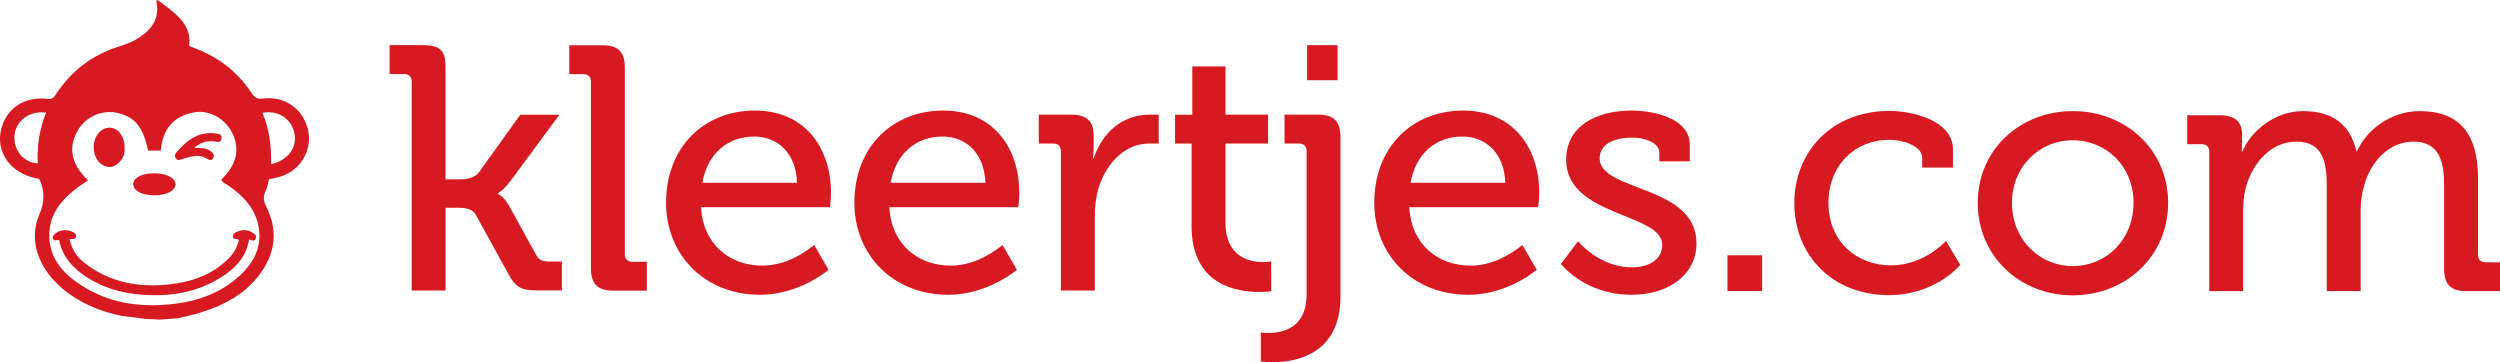
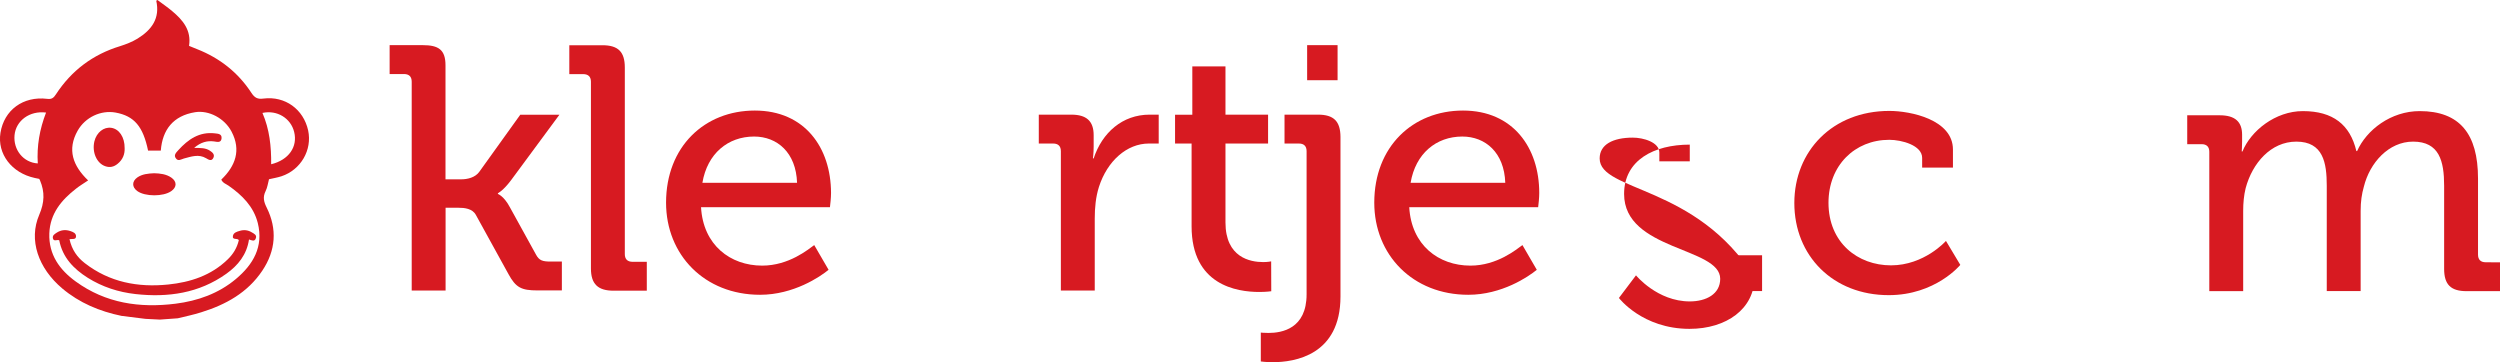
<svg xmlns="http://www.w3.org/2000/svg" version="1.1" id="kleertjes-1" x="0px" y="0px" viewBox="0 0 2752 398.7" style="enable-background:new 0 0 2752 398.7;" xml:space="preserve">
  <style type="text/css">
	.st0{fill:#D71A21;}
</style>
  <g>
    <path class="st0" d="M590.1,280.4L561.2,228c-6.5-12.2-13.1-14.5-13.1-14.5v-0.8c0,0,5.8-2.7,14.6-14.5l53.1-71.9h-43.1l-45,62.7   c-4.6,6.5-13.1,8.4-20,8.4h-17.3V71.9c0-17.2-7.7-22.2-25-22.2h-36.5v31.8h15.8c5.4,0,8.5,2.7,8.5,8.4v229.9h37.3v-91.1h14.2   c6.5,0,15.4,0.8,19.2,8l35.8,65c8.1,14.9,14.2,18,31.9,18h26.9v-31.8H607C597,288.1,593.5,286.6,590.1,280.4z" />
    <path class="st0" d="M687.8,279.7V74.3c0-17.2-7.3-24.5-24.6-24.5h-36.5v31.8H642c5.4,0,8.5,2.7,8.5,8.4v205.5   c0,17.2,7.7,24.5,25,24.5H712v-31.8h-15.8C690.8,288.1,687.8,285.4,687.8,279.7z" />
    <path class="st0" d="M830.9,121.7c-55.4,0-97.7,39.8-97.7,101.4c0,57.4,42.3,101.4,103.5,101.4c36.9,0,66.2-19.9,75.4-27.5   l-15.8-27.2c-6.5,4.6-27.7,22.6-57.3,22.6c-35,0-65-22.6-67.3-64.3h141.9c0.4-3.1,1.2-10.3,1.2-15.7   C914.7,162.6,885.9,121.7,830.9,121.7z M773.2,201.2c5.4-32.1,28.1-50.9,56.9-50.9c25.4,0,46.2,17.6,47.3,50.9L773.2,201.2z" />
-     <path class="st0" d="M1038.2,121.7c-55.4,0-97.7,39.8-97.7,101.4c0,57.4,42.3,101.4,103.5,101.4c36.9,0,66.2-19.9,75.4-27.5   l-15.8-27.2c-6.5,4.6-27.7,22.6-57.3,22.6c-35,0-65-22.6-67.3-64.3h141.9c0.4-3.1,1.2-10.3,1.2-15.7   C1122,162.6,1093.2,121.7,1038.2,121.7z M980.5,201.2c5.4-32.1,28.1-50.9,56.9-50.9c25.4,0,46.2,17.6,47.3,50.9L980.5,201.2   L980.5,201.2z" />
    <path class="st0" d="M1203.9,174.4h-0.8c0,0,0.8-5.7,0.8-13.4v-12.2c0-15.7-8.1-22.6-24.6-22.6h-35.8V158h15.8   c5.4,0,8.5,2.7,8.5,8.4v153.4h37.3v-79.2c0-11.9,1.1-23.7,4.6-34.8c9.2-28.7,30.8-47.8,55-47.8h10.8v-31.8h-10   C1235.5,126.2,1213.2,146.1,1203.9,174.4z" />
    <path class="st0" d="M1399.3,287.7c0,0-3.5,0.8-8.8,0.8c-14.2,0-41.5-5-41.5-43.6V158h46.9v-31.8H1349V73.1h-36.5v53.2h-19V158   h18.2v91.1c0,64.7,49.6,72.3,74.6,72.3c7.7,0,13.1-0.8,13.1-0.8L1399.3,287.7L1399.3,287.7z" />
    <rect x="1438.9" y="49.7" class="st0" width="33.5" height="38.6" />
    <path class="st0" d="M1450.9,126.2H1414V158h15.8c5.4,0,8.5,2.7,8.5,8.4V324c0,37.9-27.3,42.5-41.9,42.5c-5,0-8.5-0.4-8.5-0.4v31.8   c0,0,5.4,0.8,13.1,0.8c24.2,0,74.6-7.7,74.6-72.3V150.7C1475.5,133.5,1468.2,126.2,1450.9,126.2z" />
    <path class="st0" d="M1610.5,121.7c-55.4,0-97.7,39.8-97.7,101.4c0,57.4,42.3,101.4,103.5,101.4c36.9,0,66.2-19.9,75.4-27.5   l-15.8-27.2c-6.5,4.6-27.7,22.6-57.3,22.6c-35,0-65-22.6-67.3-64.3h141.9c0.4-3.1,1.2-10.3,1.2-15.7   C1694.4,162.6,1665.5,121.7,1610.5,121.7z M1552.8,201.2c5.4-32.1,28.1-50.9,56.9-50.9c25.4,0,46.2,17.6,47.3,50.9L1552.8,201.2   L1552.8,201.2z" />
-     <path class="st0" d="M1760.9,174.4c0-15.3,14.6-22.9,36.5-22.9c11.5,0,29.2,5,29.2,16.5v9.6h33.5v-18.4c0-29.5-40.8-37.5-63.8-37.5   c-39.6,0-72.3,17.2-72.3,54.3c0,62.4,105.8,58.5,105.8,93.4c0,16.8-15.4,24.9-33.5,24.9c-35.8,0-59.2-28.7-59.2-28.7l-18.8,24.9   c0,0,25.8,34,77.7,34c40.8,0,71.5-22.2,71.5-56.6C1867.4,203.1,1760.9,211.2,1760.9,174.4z" />
+     <path class="st0" d="M1760.9,174.4c0-15.3,14.6-22.9,36.5-22.9c11.5,0,29.2,5,29.2,16.5v9.6h33.5v-18.4c-39.6,0-72.3,17.2-72.3,54.3c0,62.4,105.8,58.5,105.8,93.4c0,16.8-15.4,24.9-33.5,24.9c-35.8,0-59.2-28.7-59.2-28.7l-18.8,24.9   c0,0,25.8,34,77.7,34c40.8,0,71.5-22.2,71.5-56.6C1867.4,203.1,1760.9,211.2,1760.9,174.4z" />
    <rect x="1901.6" y="281" class="st0" width="38.1" height="39.4" />
    <path class="st0" d="M2081.6,292.1c-36.5,0-68.8-24.9-68.8-68.9c0-40.9,28.8-69.3,66.9-69.3c13.8,0,36.2,6.1,36.2,19.9v10.7h33.9   v-19.9c0-32.9-46.5-42.5-70-42.5c-62.7,0-104.6,44.4-104.6,101.4c0,58.2,42.7,101.4,103.9,101.4c51.5,0,78.8-33.3,78.8-33.3   l-15.8-26.4C2142,265.4,2118.2,292.1,2081.6,292.1z" />
-     <path class="st0" d="M2281.7,122.3c-58.1,0-104.6,42.5-104.6,101c0,58.9,46.5,101.8,104.6,101.8s105-42.9,105-101.8   C2386.7,164.7,2339.8,122.3,2281.7,122.3z M2281.7,292.9c-36.6,0-66.9-29.1-66.9-69.6c0-40.2,30.4-68.9,66.9-68.9   c36.9,0,66.9,28.7,66.9,68.9C2348.6,263.8,2318.6,292.9,2281.7,292.9z" />
    <path class="st0" d="M2736.3,288.7c-5.4,0-8.5-2.7-8.5-8.4v-83.8c0-49.4-20.4-74.2-64.2-74.2c-31.6,0-58.5,20.6-68.9,44h-0.8   c-6.9-29.1-25.8-44-58.9-44c-30.4,0-57.3,21.8-66.5,44.4h-0.8c0,0,0.4-5,0.4-11.1v-7.3c0-14.2-7.7-21.4-24.6-21.4h-35.8v31.8h15.8   c5.4,0,8.5,2.7,8.5,8.4v153.4h37.3v-88.4c0-8.8,0.8-17.2,2.7-24.9c7.3-27.5,27.7-51.3,55.8-51.3c29.6,0,33.5,23.3,33.5,48.6v115.9   h37.3V232c0-10,1.2-18.4,3.5-26.4c6.5-26.4,27.3-49.7,54.2-49.7c28.9,0,34.2,21.4,34.2,48.6V296c0,17.2,7.3,24.5,24.6,24.5h36.9   v-31.7L2736.3,288.7L2736.3,288.7z" />
    <path class="st0" d="M290,108.5c-6.5,0.9-9.7-0.9-13.2-6.2C262.2,79.9,242,64,217.2,54.2c-2.9-1.2-5.9-2.4-9.1-3.7   c2.7-17.2-6.8-28.4-18.5-38.2c-5.2-4.4-10.8-8.2-16.3-12.3c-0.6,0.4-0.7,0.4-1.3,0.8c4.3,19.3-4.9,32-20.6,41.7   c-6.1,3.7-12.6,6.2-19.2,8.3c-29.9,9.1-53.5,26.8-70.6,53c-2.5,3.8-4.5,5.7-9.7,5c-26.5-3.2-47.4,12.4-51.4,37.4   c-3.7,23.1,12.3,44.2,37.8,49.7c1.7,0.3,3.3,0.7,4.9,1c0.3,0.8,0.6,1.3,0.9,1.8c5.3,12.7,4.9,24.2-0.9,37.7   c-12,27.8-1,58.9,25.3,81.1c19,16,41.1,25.2,65.2,30.2l26.4,3.3l15.9,0.8l19.4-1.4c0.2,0,0.4-0.1,0.6-0.1   c9.3-2.3,16.1-3.6,25.4-6.5c27.1-8.4,51.1-21.6,67.3-45.8c14.8-22.1,16.7-45.7,4.8-69.6c-3.1-6.2-4.4-11.4-1.2-17.9   c2.1-4.1,2.6-8.9,3.8-13.2c4.9-1.1,9.5-1.9,13.8-3.3c21.3-7.1,33.9-29,29.3-50.4C334.1,120.3,313.9,105.5,290,108.5z M41.6,179.9   C25.8,179,14.5,165,16,148.8c1.5-16,16.7-27.2,34.7-24.9C43.6,142.3,40.4,160.8,41.6,179.9z M259.7,307.1   c-19.1,16-41.9,24.1-66.4,27.2c-39.5,5-77-0.5-109.9-24.4c-17.8-12.9-29.9-29.6-29.1-53c0.8-21.8,13.3-36.7,29.5-49.3   c3.9-3.1,8.2-5.6,13.2-9c-16.8-16.1-23.3-33.9-11.5-54.8c8.4-14.8,25.6-22.8,41.7-19.9c20.7,3.8,30.3,15.4,35.8,41.9   c4.4,0,8.9,0,14,0c1.8-23.1,13.7-38.4,37.8-42.3c15.2-2.4,32.4,6.7,40.1,21.4c10.7,20.4,4.3,37.8-11.3,52.8c1.6,3.8,5.3,4.8,8,6.7   c14.9,10.4,27.6,22.9,32.2,41.2C290.2,271.5,278.8,291.1,259.7,307.1z M298.5,180.8c0.2-19.5-1.8-38.5-9.6-56.5   c16.2-3.5,31.2,5.9,34.9,20.9C327.9,161.5,317.9,176.1,298.5,180.8z" />
    <path class="st0" d="M277.2,255.8c-4.2-2.6-8.8-3.1-13.5-1.6c-3.1,0.9-6.6,1.9-7.3,5.5c-0.9,5,5.2,2,6.5,4.7   c-2,8.5-6.2,15.3-12.2,21.1c-18.3,17.8-41.1,25.2-65.6,27.7c-33.2,3.4-64.6-2.5-91.7-23.5c-8.3-6.4-14.2-14.5-16.9-26.4   c3.1-0.6,7.3,0.9,7.2-3.4c-0.2-3.4-3.3-4.5-6.1-5.5c-5.3-1.8-10.3-1.4-15.1,1.7c-2.2,1.5-4.8,2.8-4.3,6c0.8,4.4,4.7,1.3,7,2.4   c3.7,19,15.9,31.5,31.4,41.3c16.1,10.1,33.8,15.8,52.5,17.9c35.8,4,70-0.9,100-22.3c12.9-9.2,22.6-21.1,25-37.8   c2.8,0.9,6.3,2.8,7.5-1.3C283,258.7,279.6,257.2,277.2,255.8z" />
    <path class="st0" d="M115.7,182.9c5.2,1.9,9.7,0.8,13.8-2.6c5.6-4.5,8-10.5,7.7-17.3c0.1-12-6-21-14.7-22.3   c-8.3-1.2-16.2,5.1-18.6,14.9C101.1,167.5,106.4,179.6,115.7,182.9z" />
    <path class="st0" d="M151.1,210.3c8.5,6.2,28.6,6.3,37.4,0.1c6.3-4.4,6.4-10.5,0.1-14.9c-5.7-3.9-12.4-4.6-18.9-4.8   c-6.7,0.3-13.1,0.9-18.5,4.6C145.1,199.6,145.1,205.9,151.1,210.3z" />
    <path class="st0" d="M202.4,174.5c8.1-2.1,16.3-5.2,24.5-0.3c2.9,1.8,6.1,3.6,8-0.5c1.7-3.6-0.9-5.9-3.8-7.8   c-4.8-3.2-10.3-3-17.4-3.1c7.4-6.3,14.3-8.1,22-7.1c3.4,0.5,7.7,1.8,8.2-3.4c0.5-5-4-5.1-7.3-5.5c-17.2-2-29.5,6.6-40.3,18.5   c-2.3,2.6-5.5,5.5-2.6,9.1C196.1,177.8,199.4,175.4,202.4,174.5z" />
  </g>
</svg>